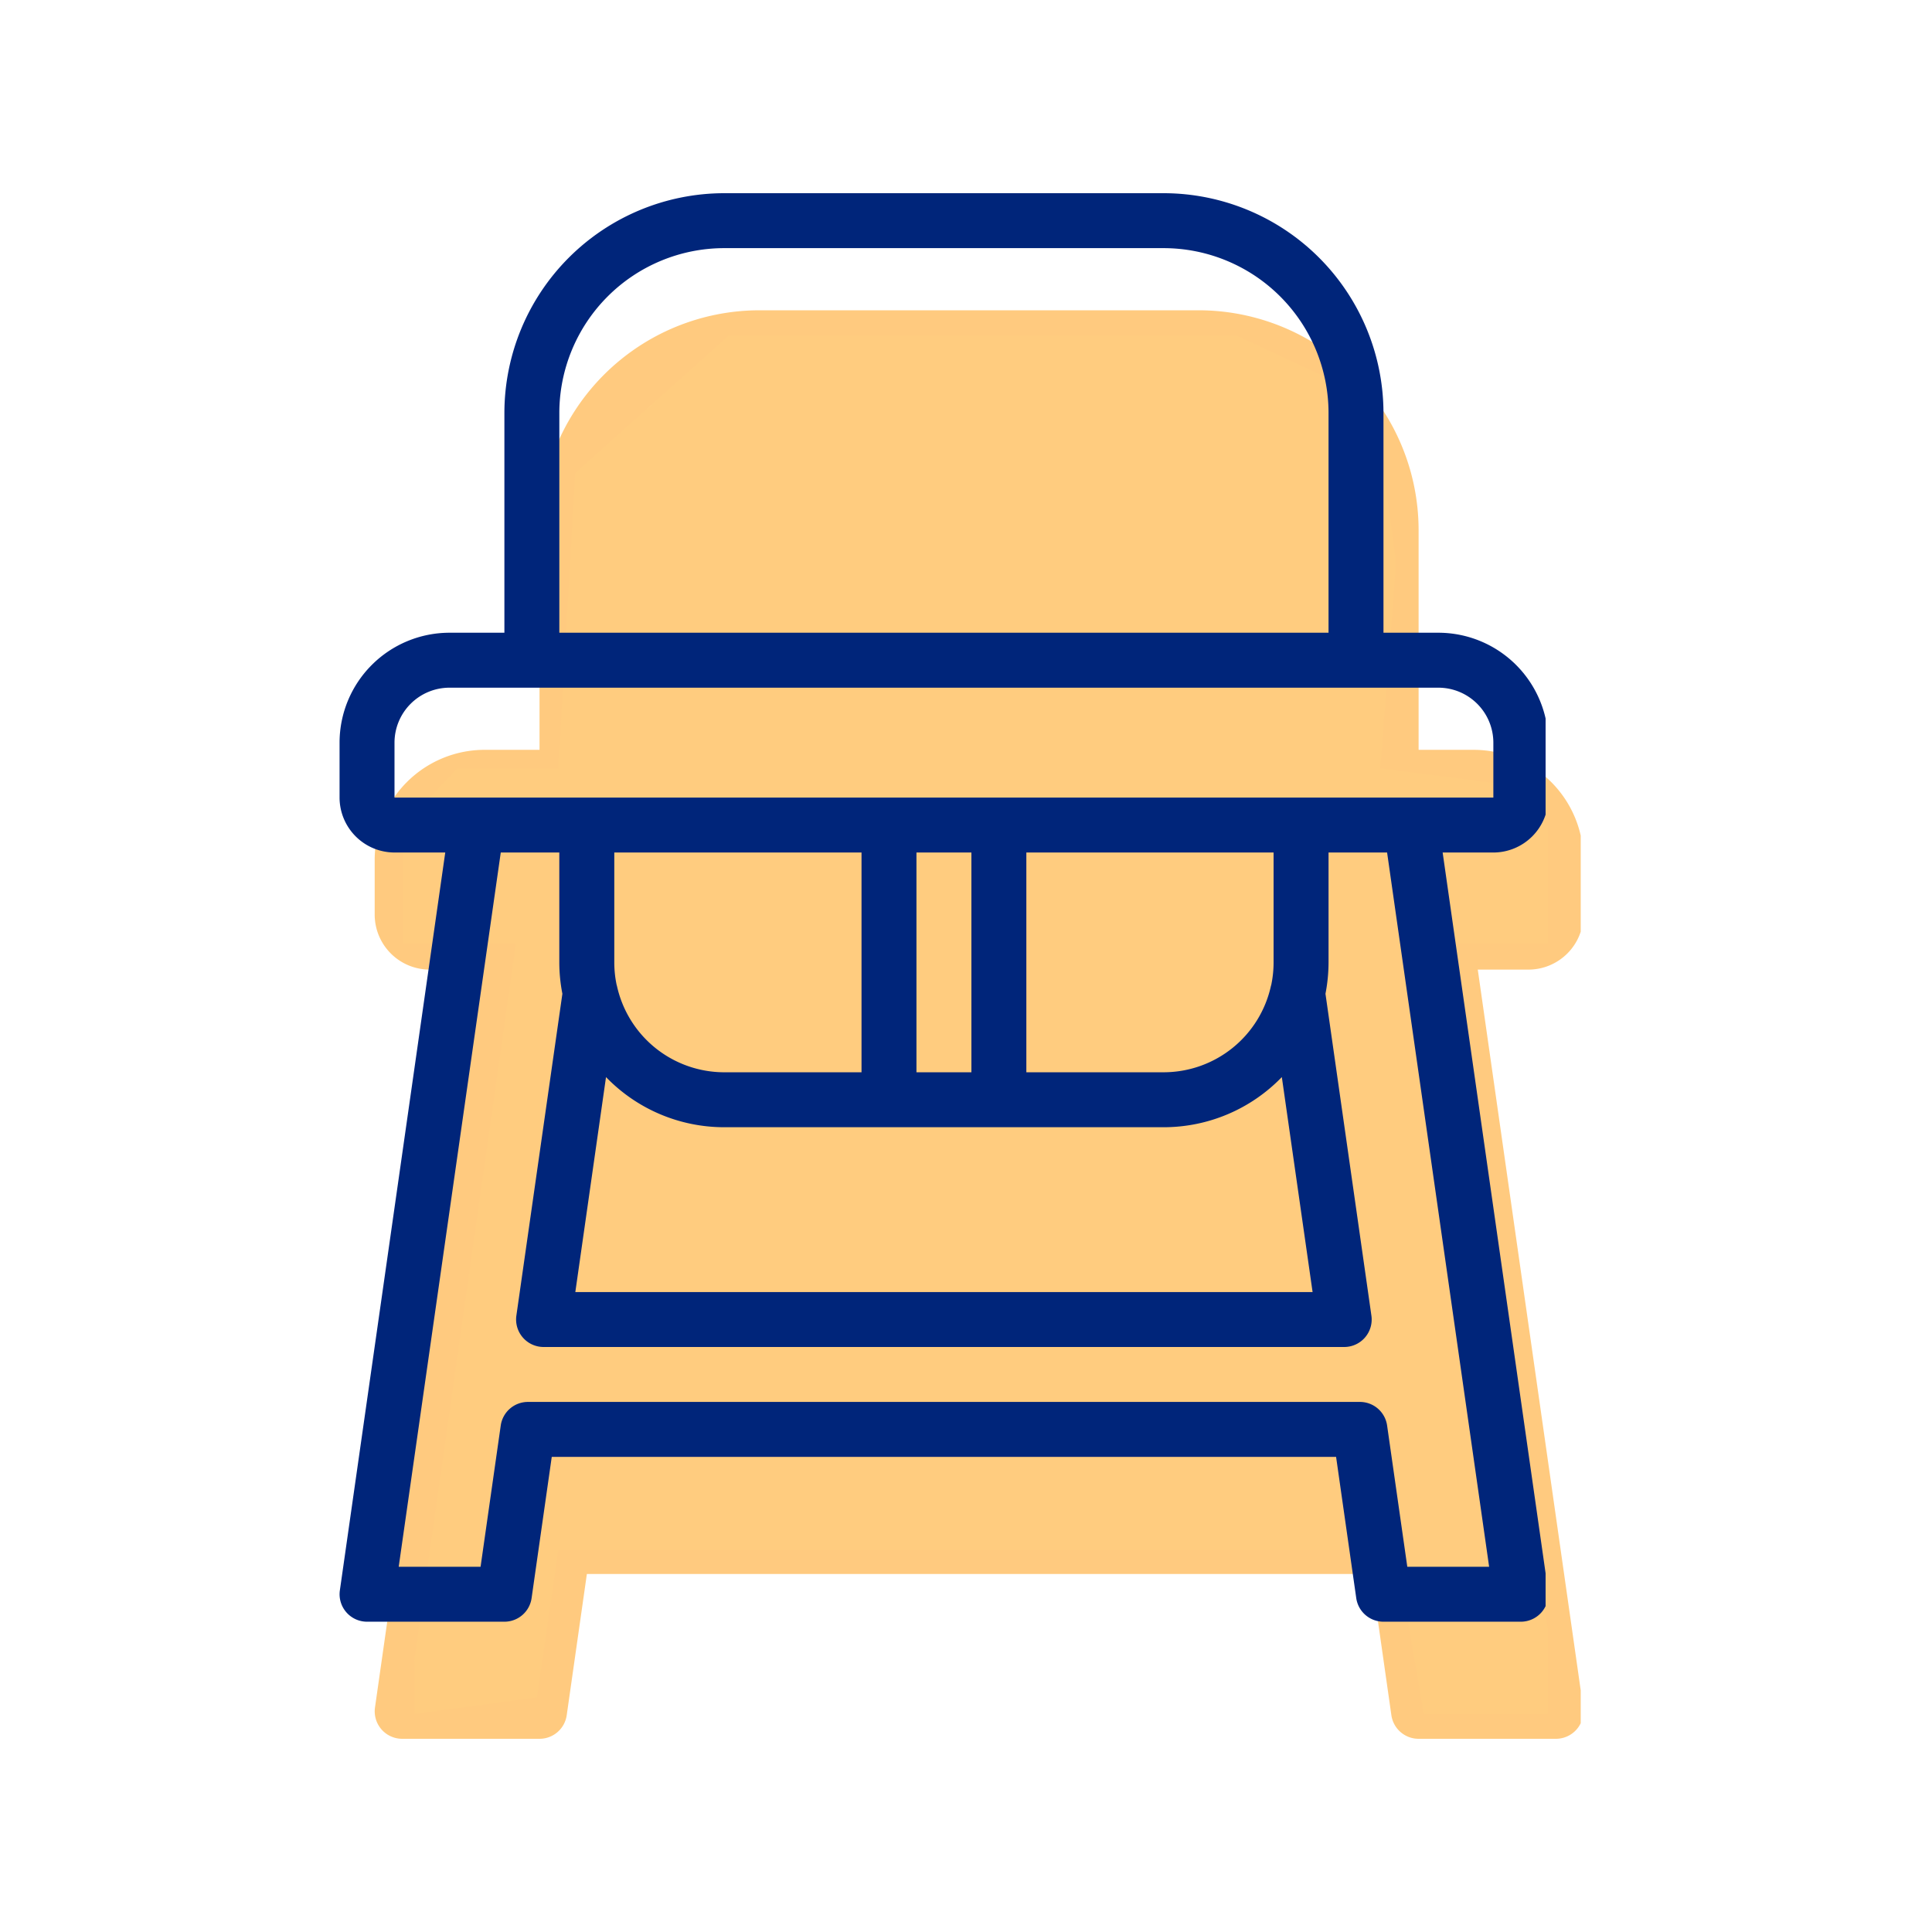
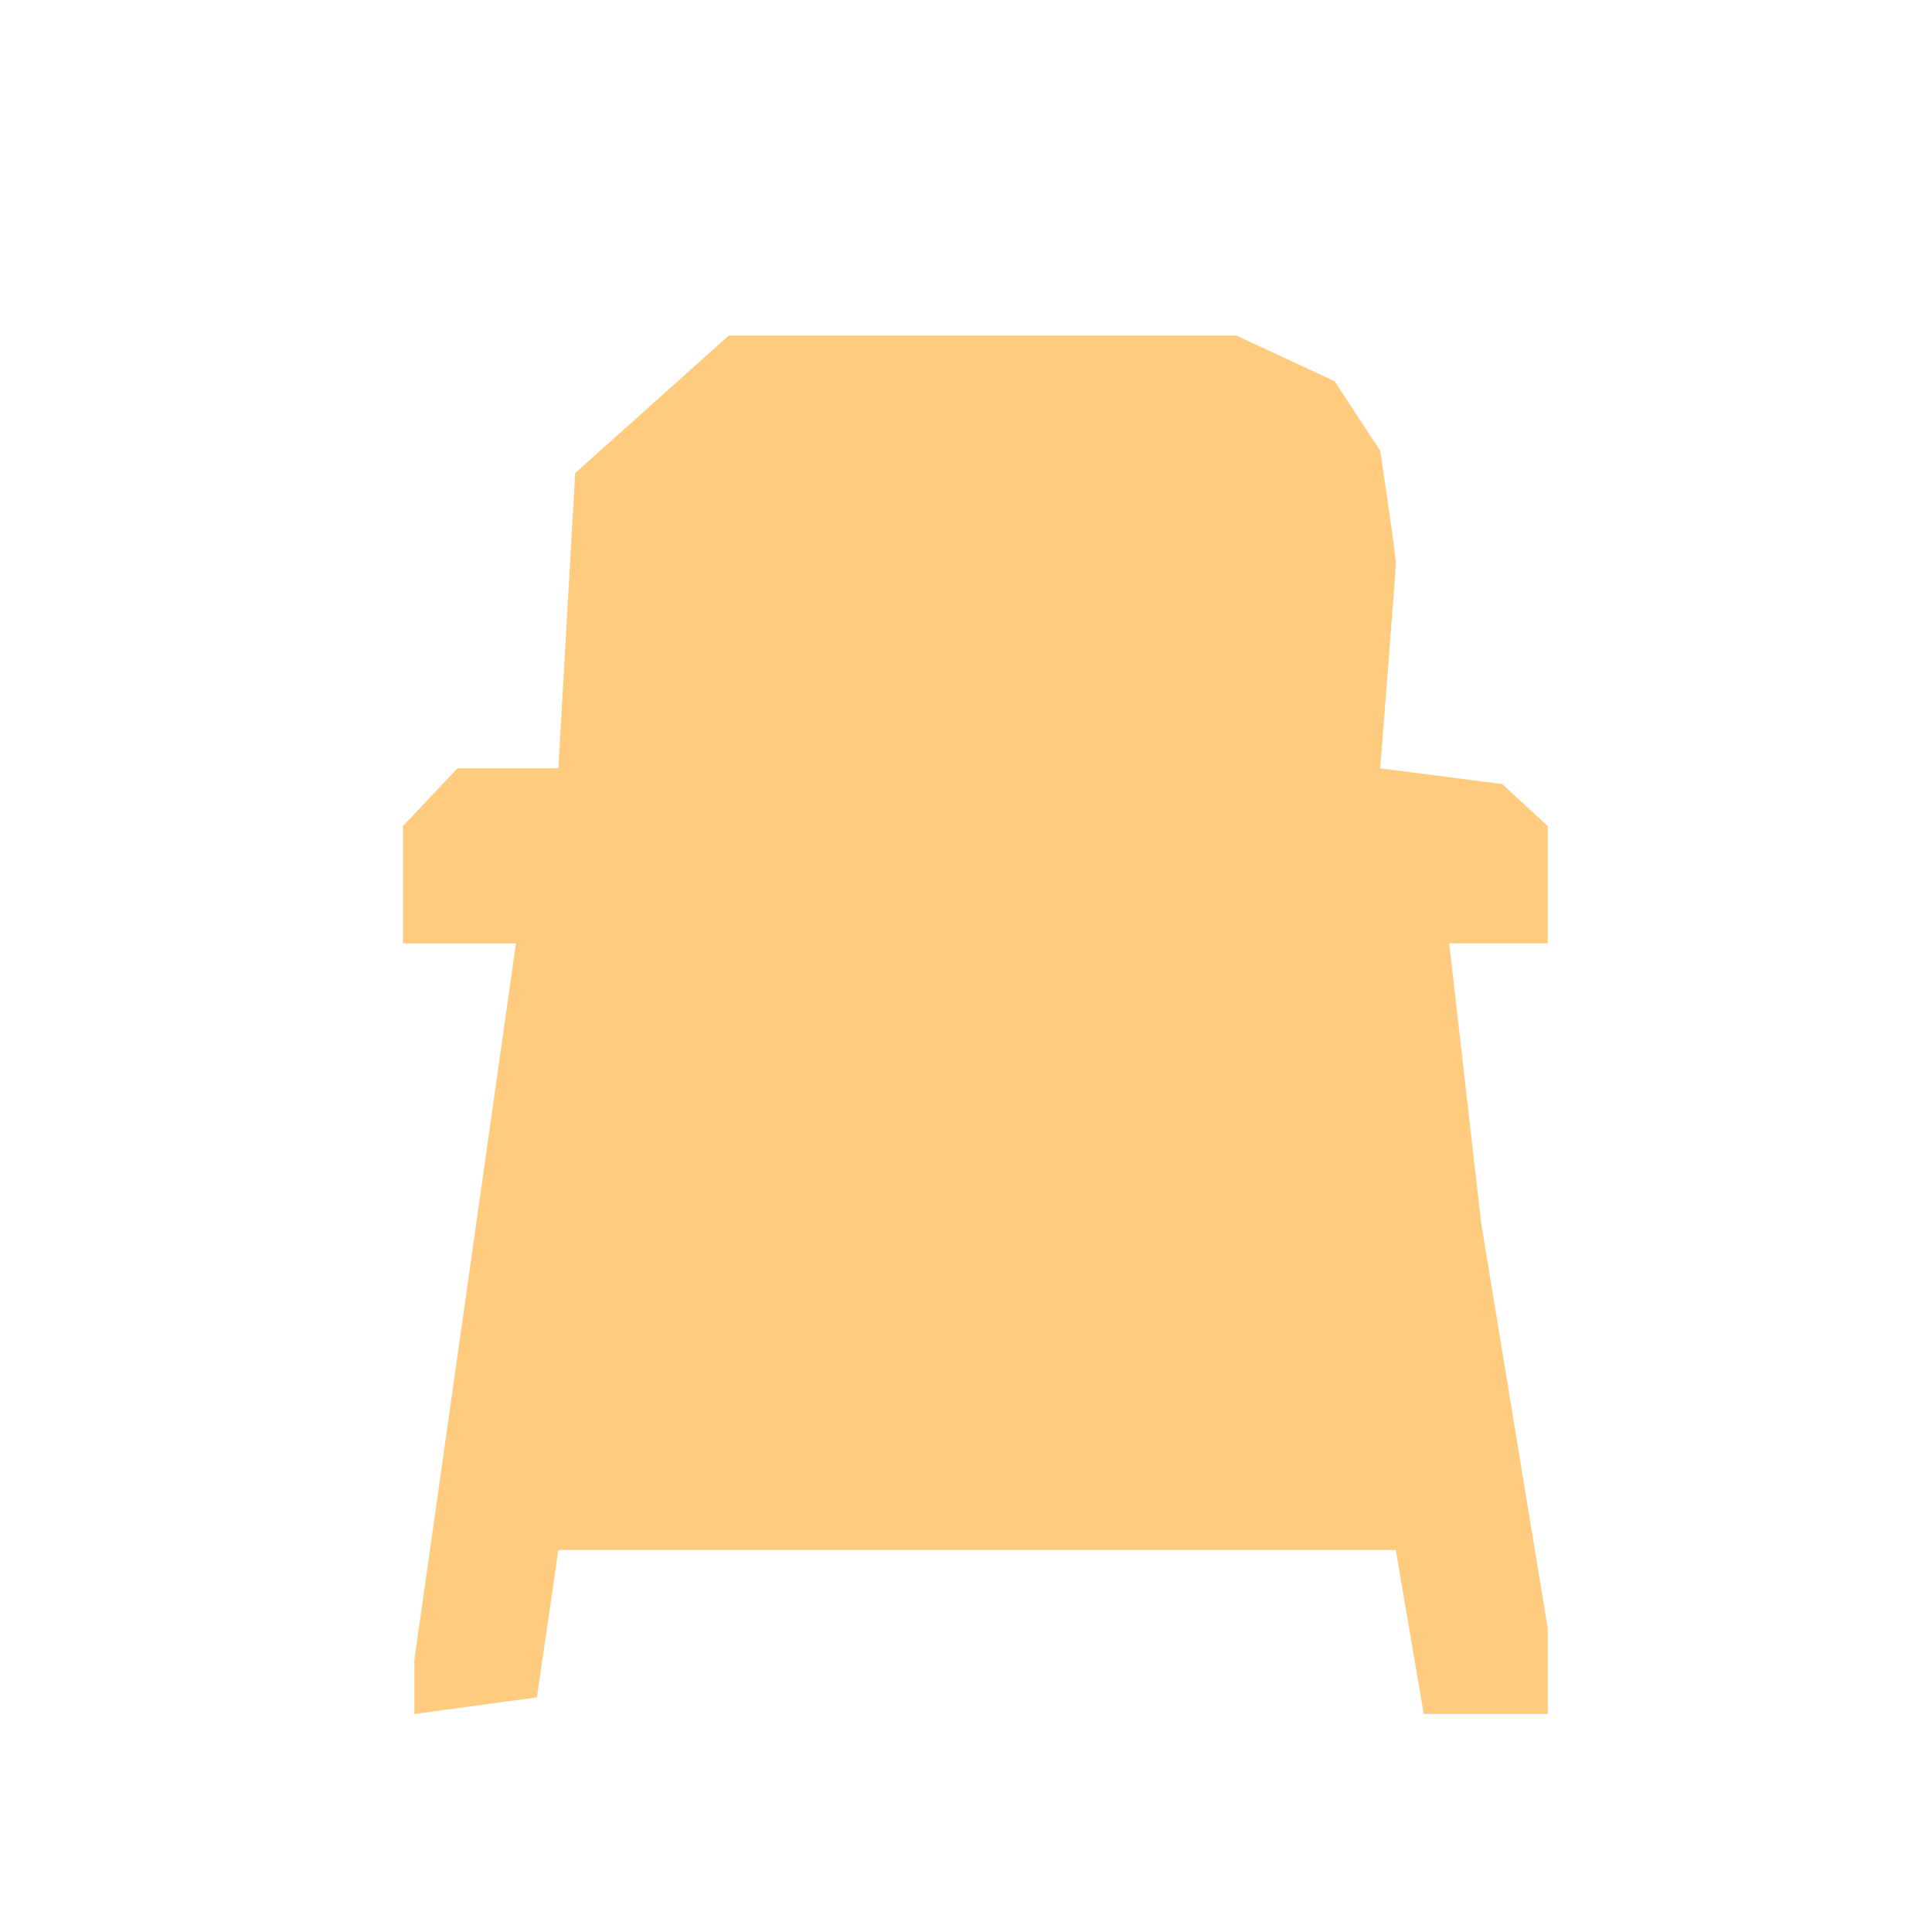
<svg xmlns="http://www.w3.org/2000/svg" width="165" height="165" viewBox="0 0 165 165">
  <defs>
    <clipPath id="clip-path">
      <rect id="Rectangle_1048" data-name="Rectangle 1048" width="165" height="165" transform="translate(158 1558)" fill="#fff" stroke="#707070" stroke-width="1" />
    </clipPath>
    <clipPath id="clip-path-2">
      <rect id="Rectangle_945" data-name="Rectangle 945" width="103" height="122" fill="#ff9600" />
    </clipPath>
    <clipPath id="clip-path-3">
-       <rect id="Rectangle_945-2" data-name="Rectangle 945" width="103" height="122" fill="#00257a" />
-     </clipPath>
+       </clipPath>
  </defs>
  <g id="_2" data-name="2" transform="translate(-158 -1558)" clip-path="url(#clip-path)">
    <g id="Groupe_3411" data-name="Groupe 3411" transform="translate(-2 -4.75)" opacity="0.5">
      <g id="Groupe_3410" data-name="Groupe 3410" transform="translate(192 1589.25)">
        <g id="Groupe_3302" data-name="Groupe 3302" clip-path="url(#clip-path-2)">
-           <path id="Tracé_4306" data-name="Tracé 4306" d="M103.231,51.615V46.923a9.394,9.394,0,0,0-9.385-9.385H89.154V18.769A18.791,18.791,0,0,0,70.385,0H32.846A18.791,18.791,0,0,0,14.077,18.769V37.538H9.385A9.394,9.394,0,0,0,0,46.923v4.692a4.7,4.7,0,0,0,4.692,4.692H9.026l-9,63.013A2.345,2.345,0,0,0,2.346,122H14.077a2.345,2.345,0,0,0,2.323-2.013l1.722-12.064H85.107l1.722,12.064A2.347,2.347,0,0,0,89.152,122h11.731a2.349,2.349,0,0,0,2.325-2.679l-9-63.013h4.333a4.7,4.7,0,0,0,4.692-4.692M18.769,18.769A14.091,14.091,0,0,1,32.846,4.692H70.385A14.093,14.093,0,0,1,84.462,18.769V37.538H18.769ZM4.692,46.923a4.7,4.7,0,0,1,4.692-4.692H93.846a4.7,4.7,0,0,1,4.692,4.692l0,4.692H4.692ZM83.1,93.846H20.135l2.621-18.359a14.032,14.032,0,0,0,10.091,4.282H70.385a14.03,14.03,0,0,0,10.088-4.282ZM53.962,75.077H49.269V56.308h4.692Zm-9.385,0H32.846A9.392,9.392,0,0,1,23.689,67.7c-.007-.028-.019-.056-.026-.084a9.292,9.292,0,0,1-.2-1.924V56.308H44.577Zm35.192-9.385a9.332,9.332,0,0,1-.2,1.926c-.007.028-.016.054-.026.082a9.389,9.389,0,0,1-9.155,7.376H58.654V56.308H79.769Zm18.408,51.615H91.188l-1.724-12.062a2.345,2.345,0,0,0-2.323-2.015H16.088a2.345,2.345,0,0,0-2.323,2.015l-1.722,12.062H5.051l8.716-61h5v9.385a14.021,14.021,0,0,0,.263,2.679L15.1,95.859a2.349,2.349,0,0,0,2.323,2.679H85.8a2.345,2.345,0,0,0,2.323-2.679L84.2,68.372a14.212,14.212,0,0,0,.263-2.679V56.308h5Z" transform="translate(0)" fill="#ff9600" />
-         </g>
+           </g>
      </g>
      <path id="Tracé_4362" data-name="Tracé 4362" d="M222.247,1591.405h43.342l8.387,3.895,3.9,5.946s1.348,8.914,1.334,9.656-1.334,17.465-1.334,17.465l10.417,1.343,3.892,3.589v10.02h-8.417l2.729,23.869,5.688,34.627v7.313H281.592l-2.387-14h-71.52l-1.828,12.584-10.473,1.42v-4.585l8.678-61.225H194.41V1633.3l4.658-4.932h8.617l1.437-25.218Z" fill="#f90" />
    </g>
    <g id="Groupe_3303" data-name="Groupe 3303" transform="translate(187 1574.5)">
      <g id="Groupe_3302-2" data-name="Groupe 3302" clip-path="url(#clip-path-3)">
-         <path id="Tracé_4306-2" data-name="Tracé 4306" d="M103.231,51.615V46.923a9.394,9.394,0,0,0-9.385-9.385H89.154V18.769A18.791,18.791,0,0,0,70.385,0H32.846A18.791,18.791,0,0,0,14.077,18.769V37.538H9.385A9.394,9.394,0,0,0,0,46.923v4.692a4.7,4.7,0,0,0,4.692,4.692H9.026l-9,63.013A2.345,2.345,0,0,0,2.346,122H14.077a2.345,2.345,0,0,0,2.323-2.013l1.722-12.064H85.107l1.722,12.064A2.347,2.347,0,0,0,89.152,122h11.731a2.349,2.349,0,0,0,2.325-2.679l-9-63.013h4.333a4.7,4.7,0,0,0,4.692-4.692M18.769,18.769A14.091,14.091,0,0,1,32.846,4.692H70.385A14.093,14.093,0,0,1,84.462,18.769V37.538H18.769ZM4.692,46.923a4.7,4.7,0,0,1,4.692-4.692H93.846a4.7,4.7,0,0,1,4.692,4.692l0,4.692H4.692ZM83.1,93.846H20.135l2.621-18.359a14.032,14.032,0,0,0,10.091,4.282H70.385a14.03,14.03,0,0,0,10.088-4.282ZM53.962,75.077H49.269V56.308h4.692Zm-9.385,0H32.846A9.392,9.392,0,0,1,23.689,67.7c-.007-.028-.019-.056-.026-.084a9.292,9.292,0,0,1-.2-1.924V56.308H44.577Zm35.192-9.385a9.332,9.332,0,0,1-.2,1.926c-.007.028-.016.054-.026.082a9.389,9.389,0,0,1-9.155,7.376H58.654V56.308H79.769Zm18.408,51.615H91.188l-1.724-12.062a2.345,2.345,0,0,0-2.323-2.015H16.088a2.345,2.345,0,0,0-2.323,2.015l-1.722,12.062H5.051l8.716-61h5v9.385a14.021,14.021,0,0,0,.263,2.679L15.1,95.859a2.349,2.349,0,0,0,2.323,2.679H85.8a2.345,2.345,0,0,0,2.323-2.679L84.2,68.372a14.212,14.212,0,0,0,.263-2.679V56.308h5Z" transform="translate(0)" fill="#00257a" />
+         <path id="Tracé_4306-2" data-name="Tracé 4306" d="M103.231,51.615V46.923a9.394,9.394,0,0,0-9.385-9.385H89.154V18.769A18.791,18.791,0,0,0,70.385,0H32.846A18.791,18.791,0,0,0,14.077,18.769V37.538H9.385A9.394,9.394,0,0,0,0,46.923v4.692a4.7,4.7,0,0,0,4.692,4.692H9.026l-9,63.013A2.345,2.345,0,0,0,2.346,122H14.077a2.345,2.345,0,0,0,2.323-2.013l1.722-12.064H85.107l1.722,12.064A2.347,2.347,0,0,0,89.152,122h11.731a2.349,2.349,0,0,0,2.325-2.679l-9-63.013h4.333a4.7,4.7,0,0,0,4.692-4.692M18.769,18.769A14.091,14.091,0,0,1,32.846,4.692H70.385A14.093,14.093,0,0,1,84.462,18.769V37.538H18.769ZM4.692,46.923a4.7,4.7,0,0,1,4.692-4.692H93.846a4.7,4.7,0,0,1,4.692,4.692l0,4.692H4.692ZM83.1,93.846H20.135l2.621-18.359a14.032,14.032,0,0,0,10.091,4.282H70.385a14.03,14.03,0,0,0,10.088-4.282ZM53.962,75.077H49.269V56.308h4.692Zm-9.385,0H32.846A9.392,9.392,0,0,1,23.689,67.7c-.007-.028-.019-.056-.026-.084a9.292,9.292,0,0,1-.2-1.924V56.308H44.577Zm35.192-9.385a9.332,9.332,0,0,1-.2,1.926c-.007.028-.016.054-.026.082a9.389,9.389,0,0,1-9.155,7.376H58.654V56.308H79.769Zm18.408,51.615H91.188l-1.724-12.062a2.345,2.345,0,0,0-2.323-2.015H16.088a2.345,2.345,0,0,0-2.323,2.015l-1.722,12.062H5.051l8.716-61v9.385a14.021,14.021,0,0,0,.263,2.679L15.1,95.859a2.349,2.349,0,0,0,2.323,2.679H85.8a2.345,2.345,0,0,0,2.323-2.679L84.2,68.372a14.212,14.212,0,0,0,.263-2.679V56.308h5Z" transform="translate(0)" fill="#00257a" />
      </g>
    </g>
  </g>
</svg>